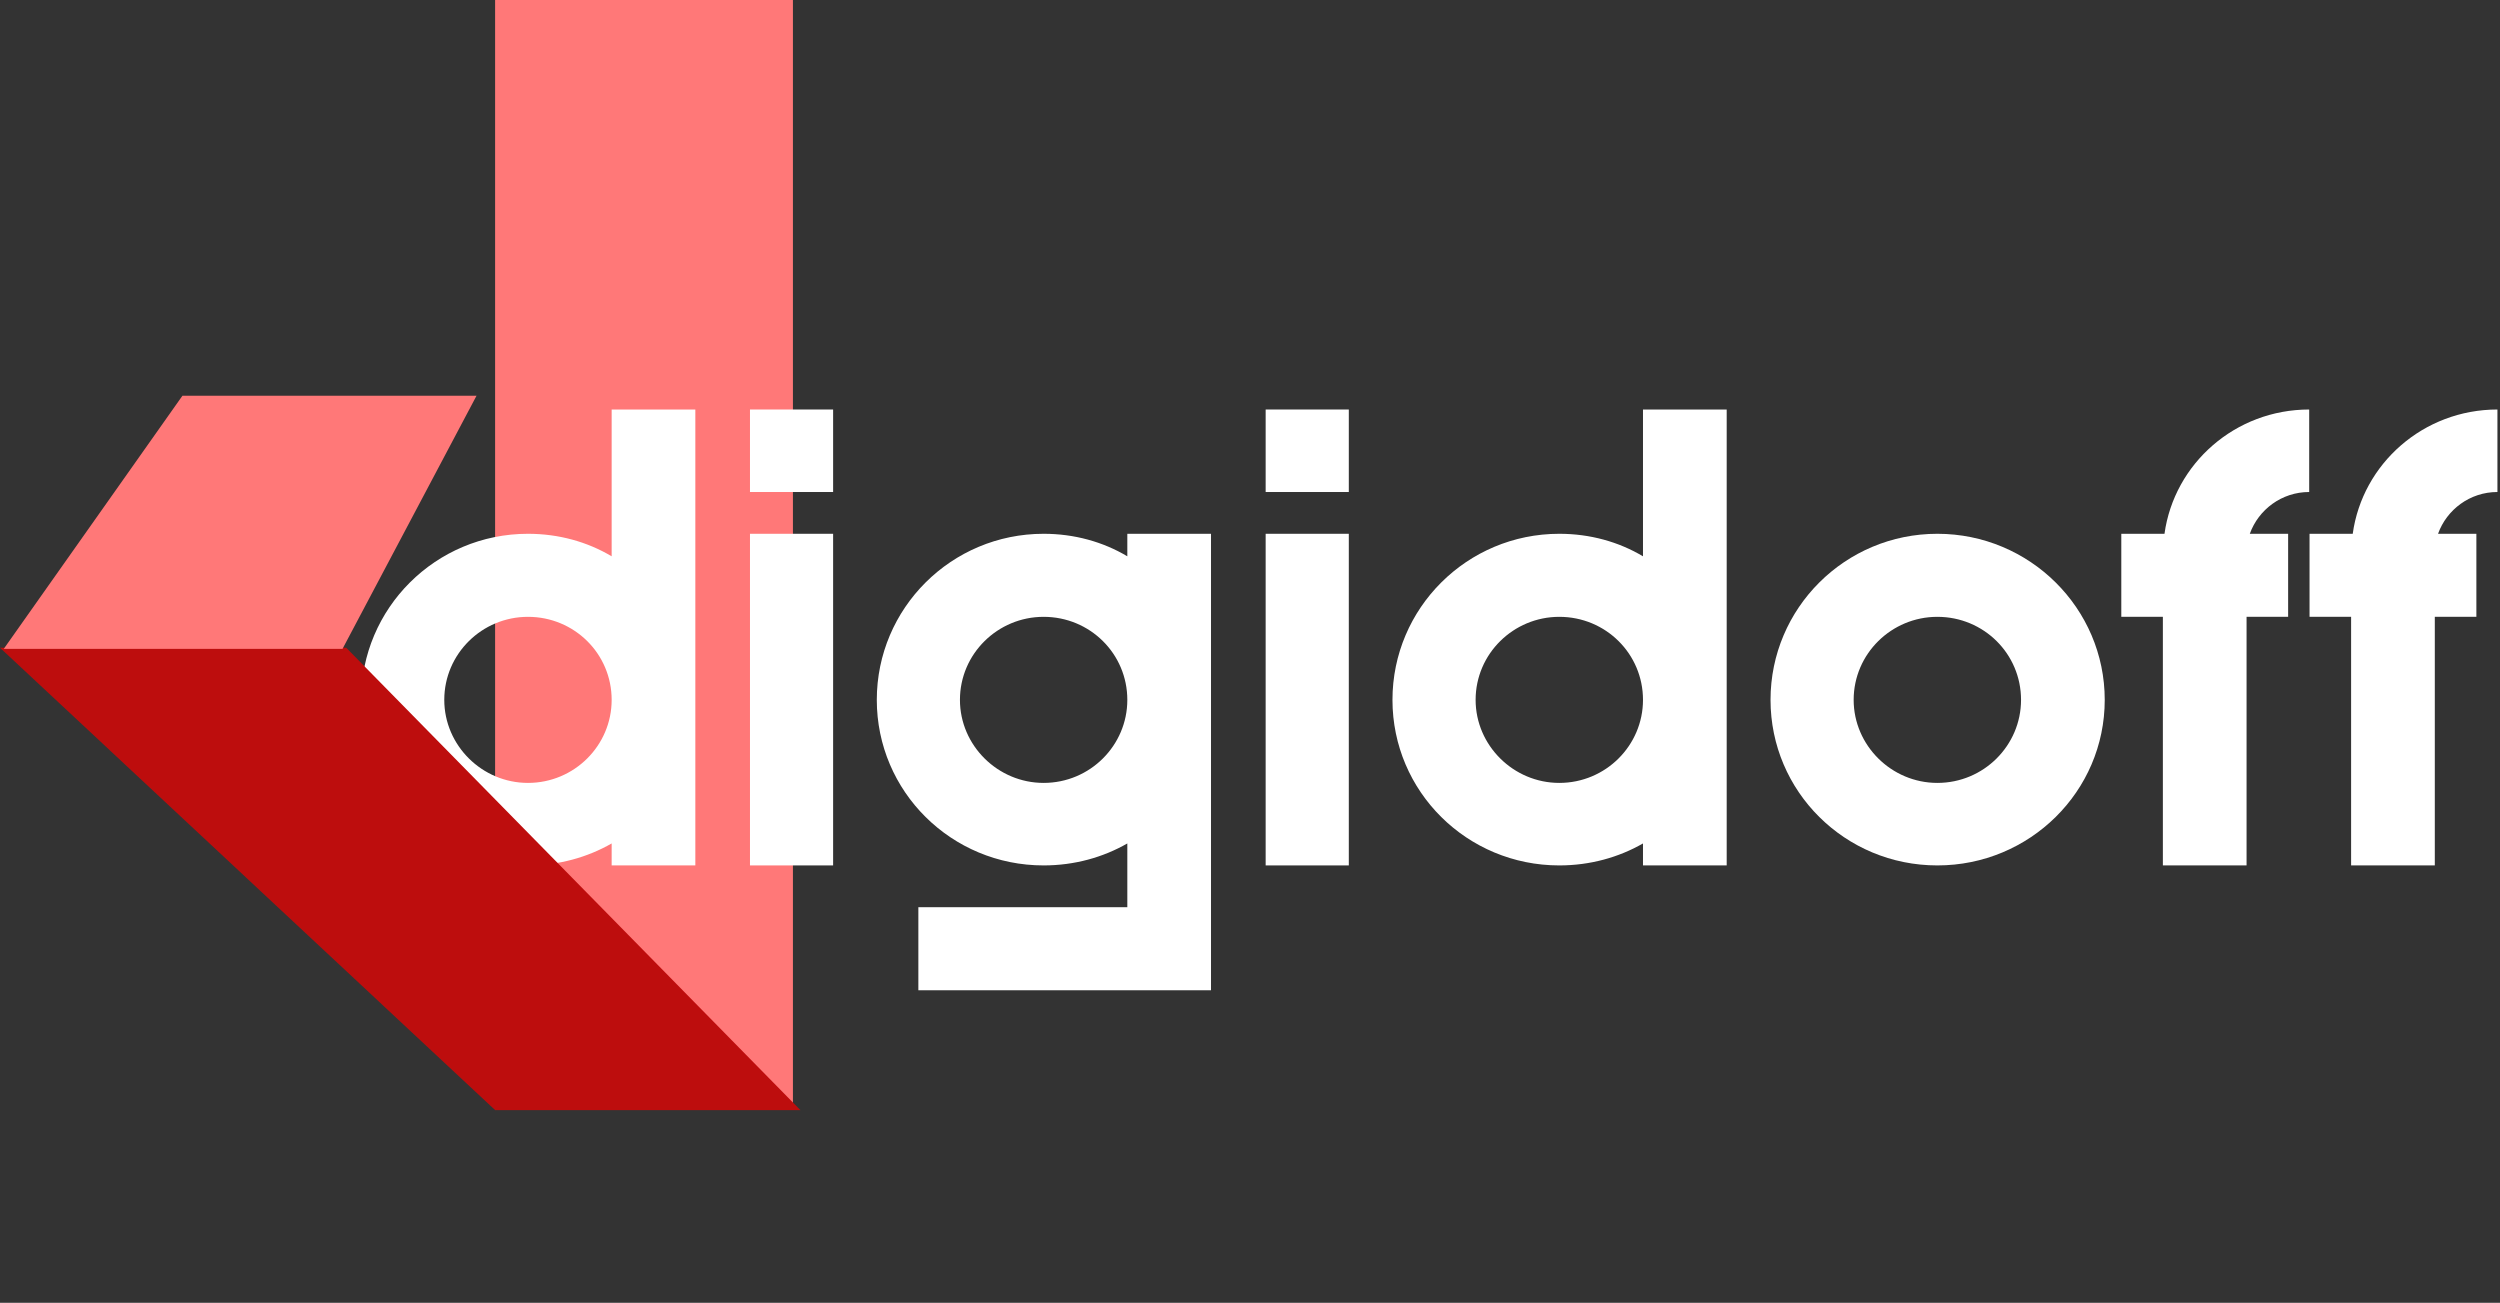
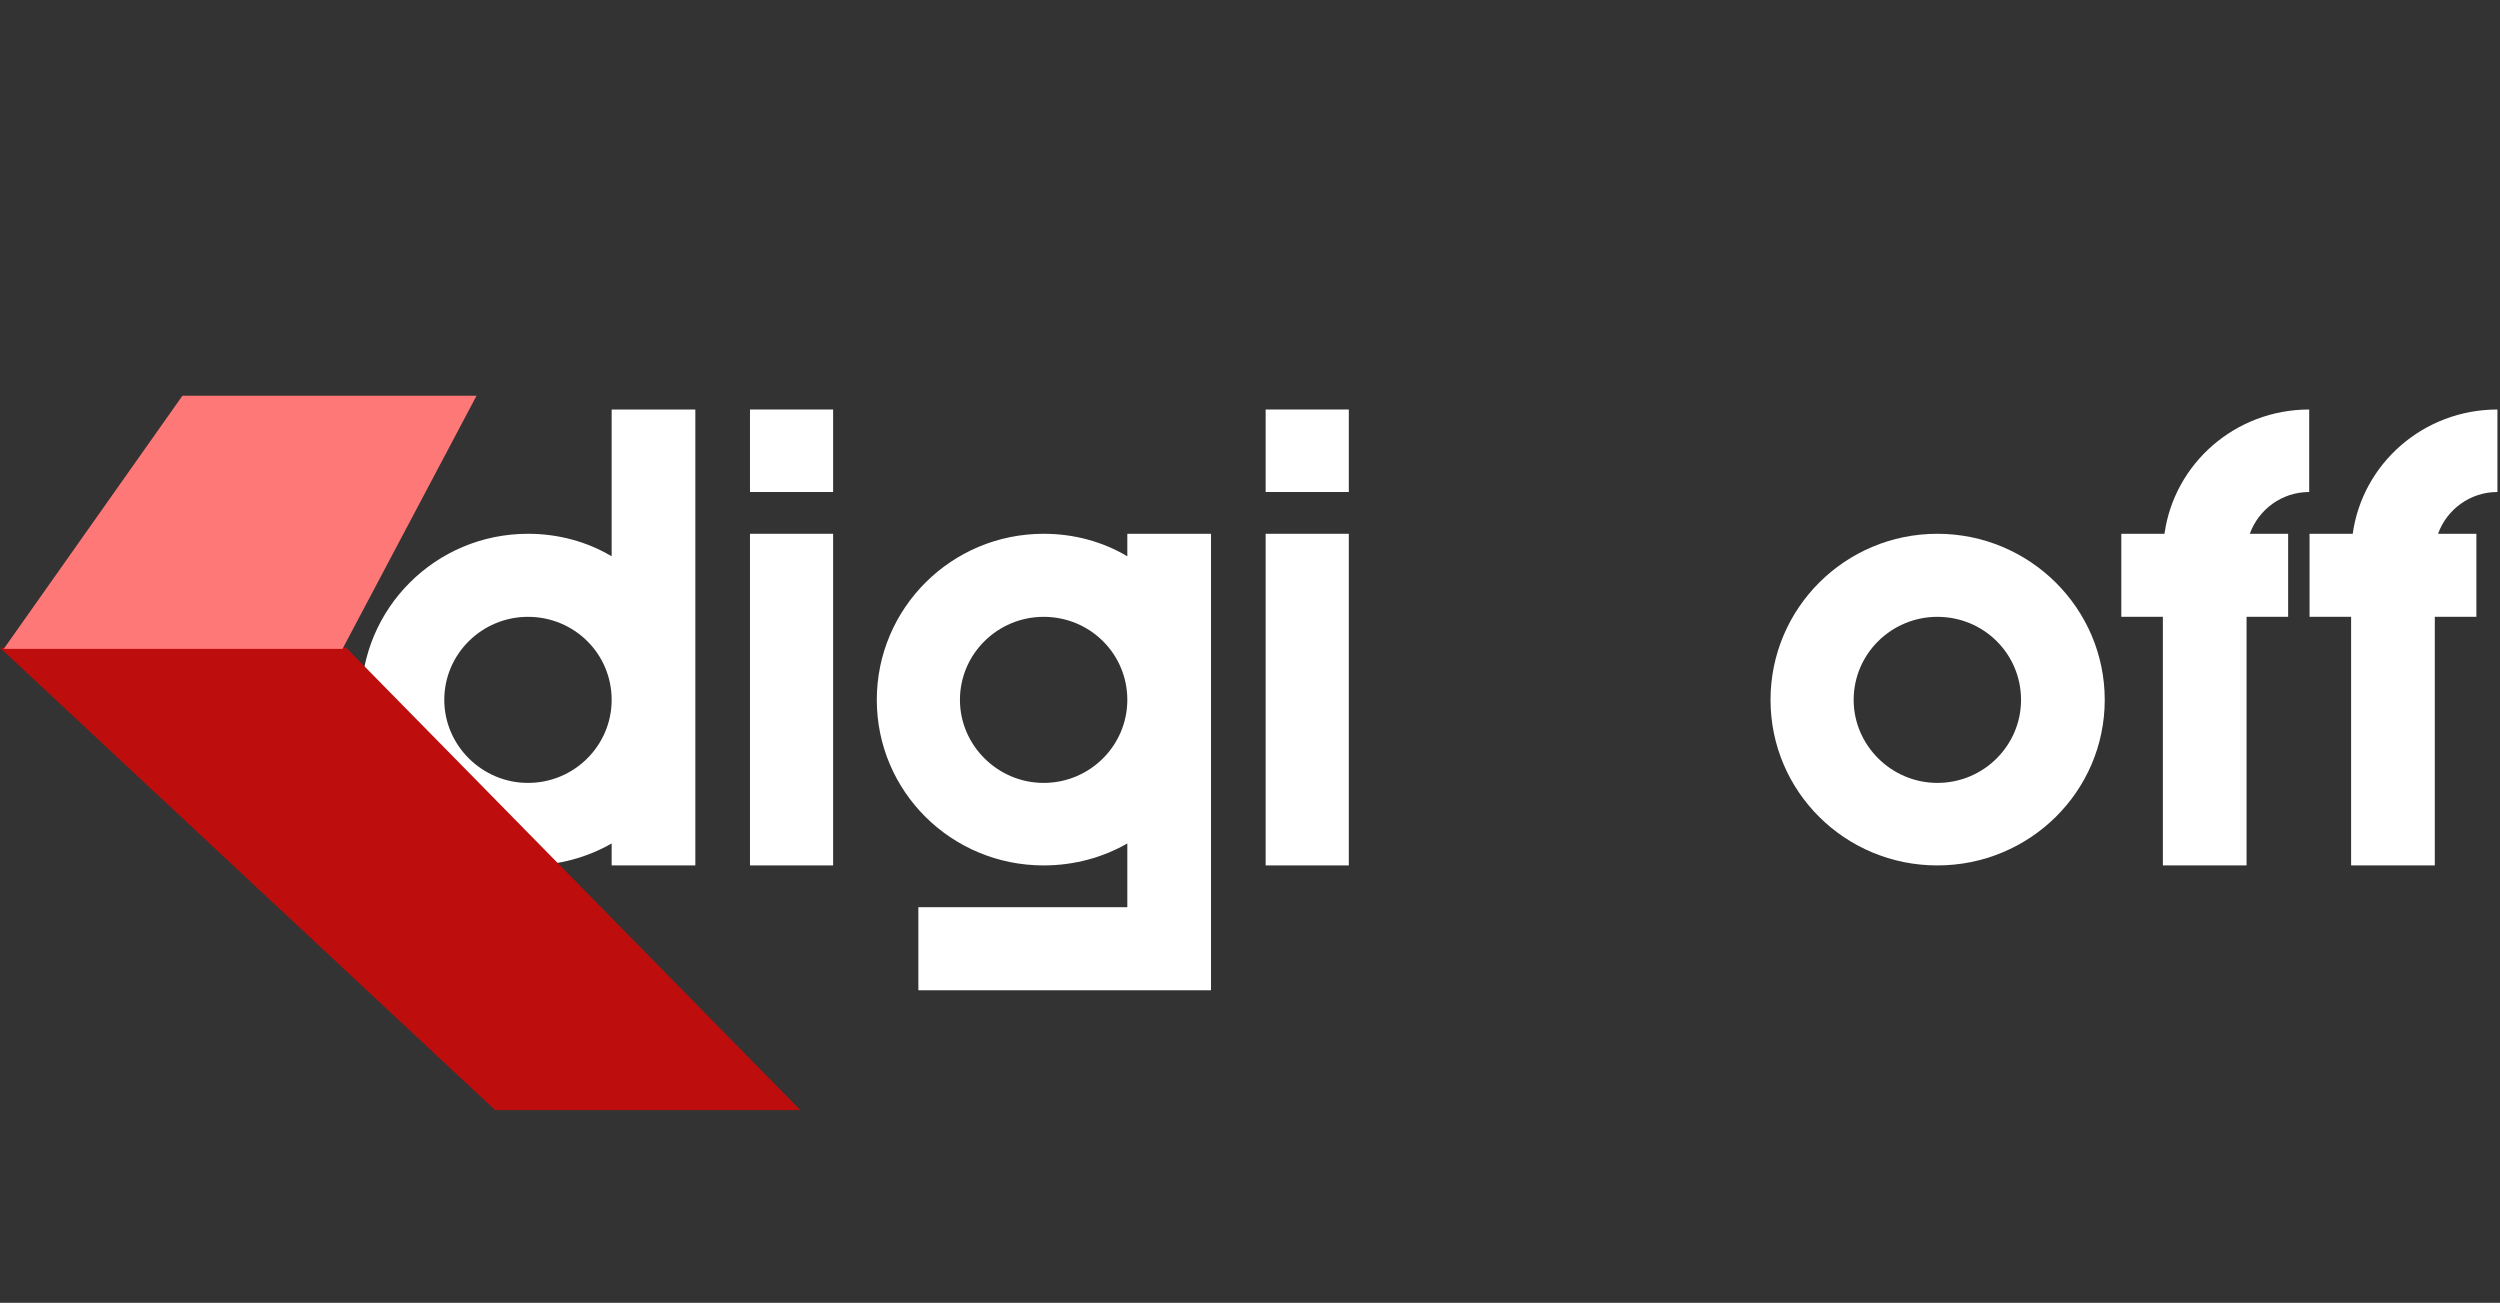
<svg xmlns="http://www.w3.org/2000/svg" width="142" height="74" viewBox="0 0 142 74" fill="none">
  <rect x="0" y="0" width="142" height="74" fill="#333333" stroke="none" />
-   <rect x="28.122" width="16.916" height="63.012" fill="#FF7878" />
  <path d="M34.742 23.26V31.598C33.361 30.776 31.736 30.319 29.988 30.319C24.744 30.319 20.512 34.549 20.512 39.753C20.512 44.956 24.744 49.156 29.988 49.156C31.736 49.156 33.361 48.699 34.742 47.908V49.156H39.495V23.26H34.742ZM29.988 44.469C27.381 44.469 25.235 42.339 25.235 39.753C25.235 37.136 27.381 35.036 29.988 35.036C32.626 35.036 34.742 37.136 34.742 39.753C34.742 42.339 32.626 44.469 29.988 44.469Z" fill="white" />
  <path d="M47.321 49.156V30.319H42.599V49.156H47.321ZM47.321 27.946V23.26H42.599V27.946H47.321Z" fill="white" />
  <path d="M64.032 30.319V31.598C62.652 30.776 61.026 30.319 59.278 30.319C54.034 30.319 49.802 34.549 49.802 39.753C49.802 44.956 54.034 49.156 59.278 49.156C61.026 49.156 62.652 48.699 64.032 47.908V51.529H52.163V56.246H68.785V30.319H64.032ZM59.278 44.469C56.672 44.469 54.525 42.339 54.525 39.753C54.525 37.136 56.672 35.036 59.278 35.036C61.916 35.036 64.032 37.136 64.032 39.753C64.032 42.339 61.916 44.469 59.278 44.469Z" fill="white" />
  <path d="M76.612 49.156V30.319H71.889V49.156H76.612ZM76.612 27.946V23.26H71.889V27.946H76.612Z" fill="white" />
-   <path d="M93.322 23.26V31.598C91.942 30.776 90.317 30.319 88.568 30.319C83.324 30.319 79.092 34.549 79.092 39.753C79.092 44.956 83.324 49.156 88.568 49.156C90.317 49.156 91.942 48.699 93.322 47.908V49.156H98.076V23.26H93.322ZM88.568 44.469C85.962 44.469 83.815 42.339 83.815 39.753C83.815 37.136 85.962 35.036 88.568 35.036C91.206 35.036 93.322 37.136 93.322 39.753C93.322 42.339 91.206 44.469 88.568 44.469Z" fill="white" />
  <path d="M110.042 30.319C104.798 30.319 100.566 34.549 100.566 39.753C100.566 44.956 104.798 49.156 110.042 49.156C115.286 49.156 119.549 44.956 119.549 39.753C119.549 34.549 115.286 30.319 110.042 30.319ZM110.042 44.469C107.435 44.469 105.288 42.339 105.288 39.753C105.288 37.136 107.435 35.036 110.042 35.036C112.679 35.036 114.795 37.136 114.795 39.753C114.795 42.339 112.679 44.469 110.042 44.469Z" fill="white" />
  <path d="M131.162 27.946V23.26C126.961 23.26 123.496 26.333 122.943 30.319H120.49V35.036H122.851V49.156H127.605V35.036H129.966V30.319H127.789C128.28 28.95 129.598 27.946 131.162 27.946Z" fill="white" />
  <path d="M141.854 27.946V23.26C137.653 23.26 134.187 26.333 133.635 30.319H131.182V35.036H133.543V49.156H138.297V35.036H140.658V30.319H138.481C138.972 28.95 140.29 27.946 141.854 27.946Z" fill="white" />
  <path d="M0 36.792L19.665 36.792L45.462 63.054L28.123 63.054L0 36.792Z" fill="#BD0D0D" />
  <path d="M10.362 22.478L27.067 22.478L19.454 36.857L0.212 36.857L10.362 22.478Z" fill="#FF7878" />
</svg>